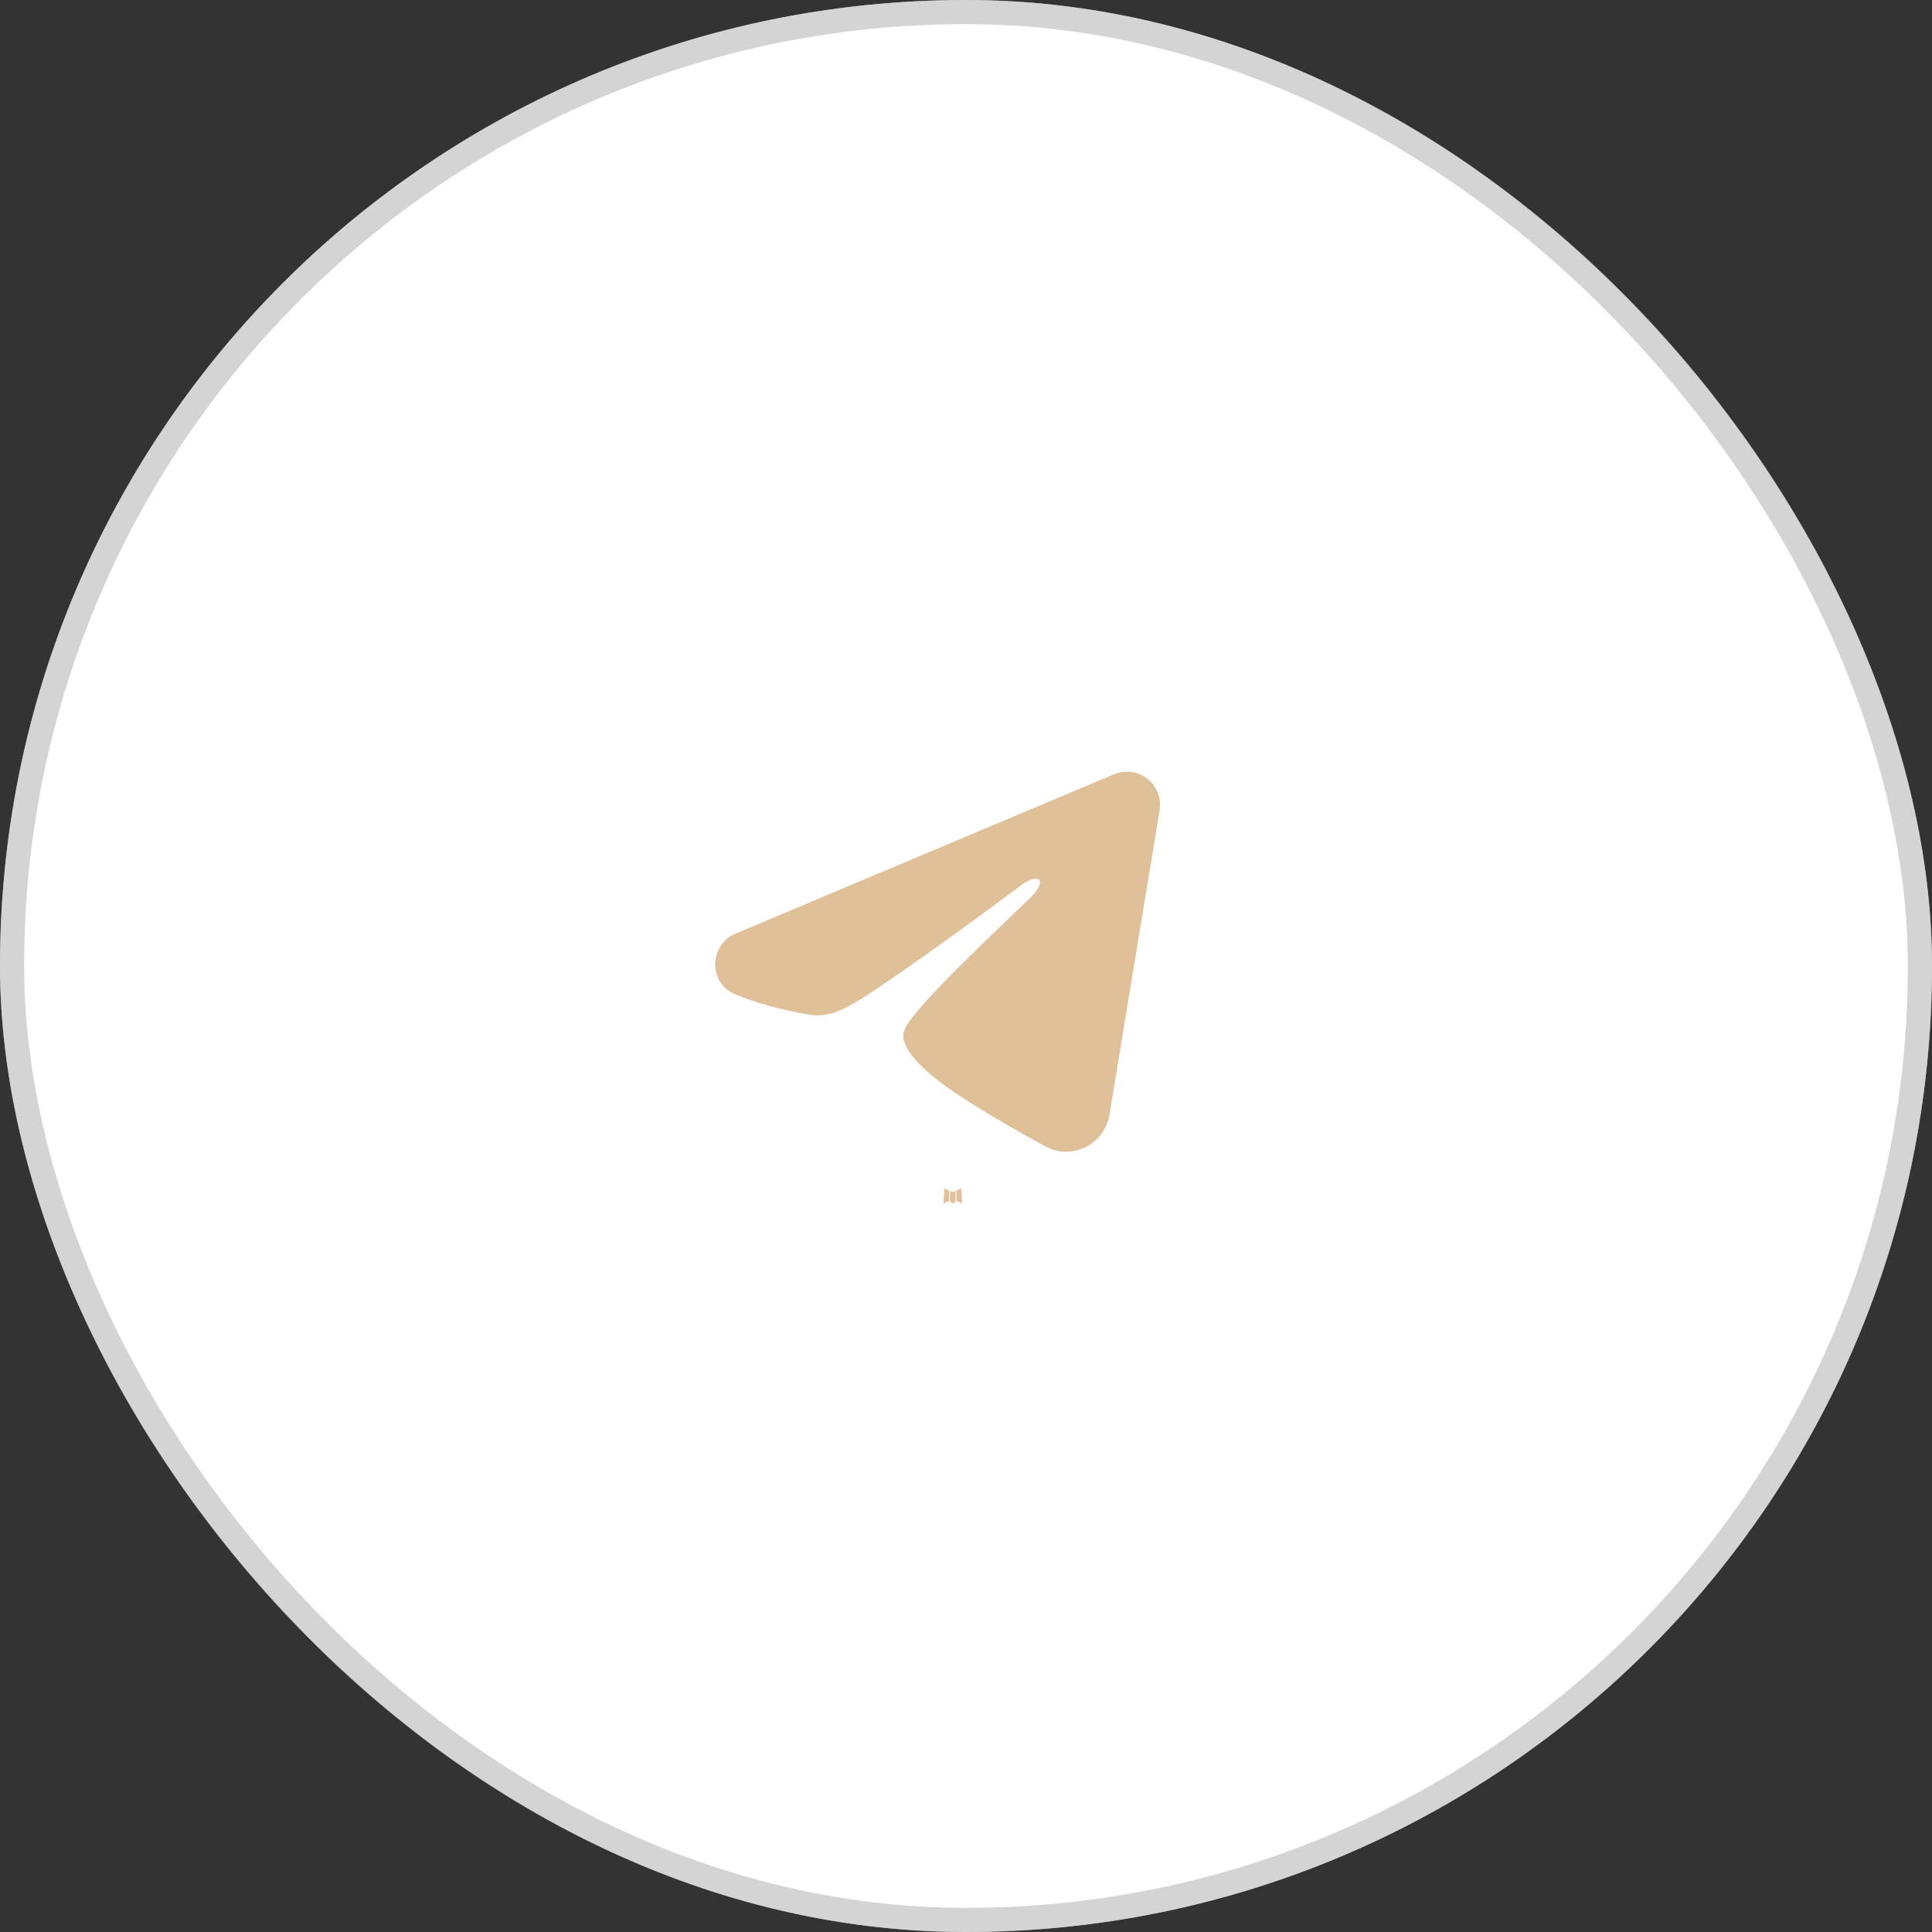
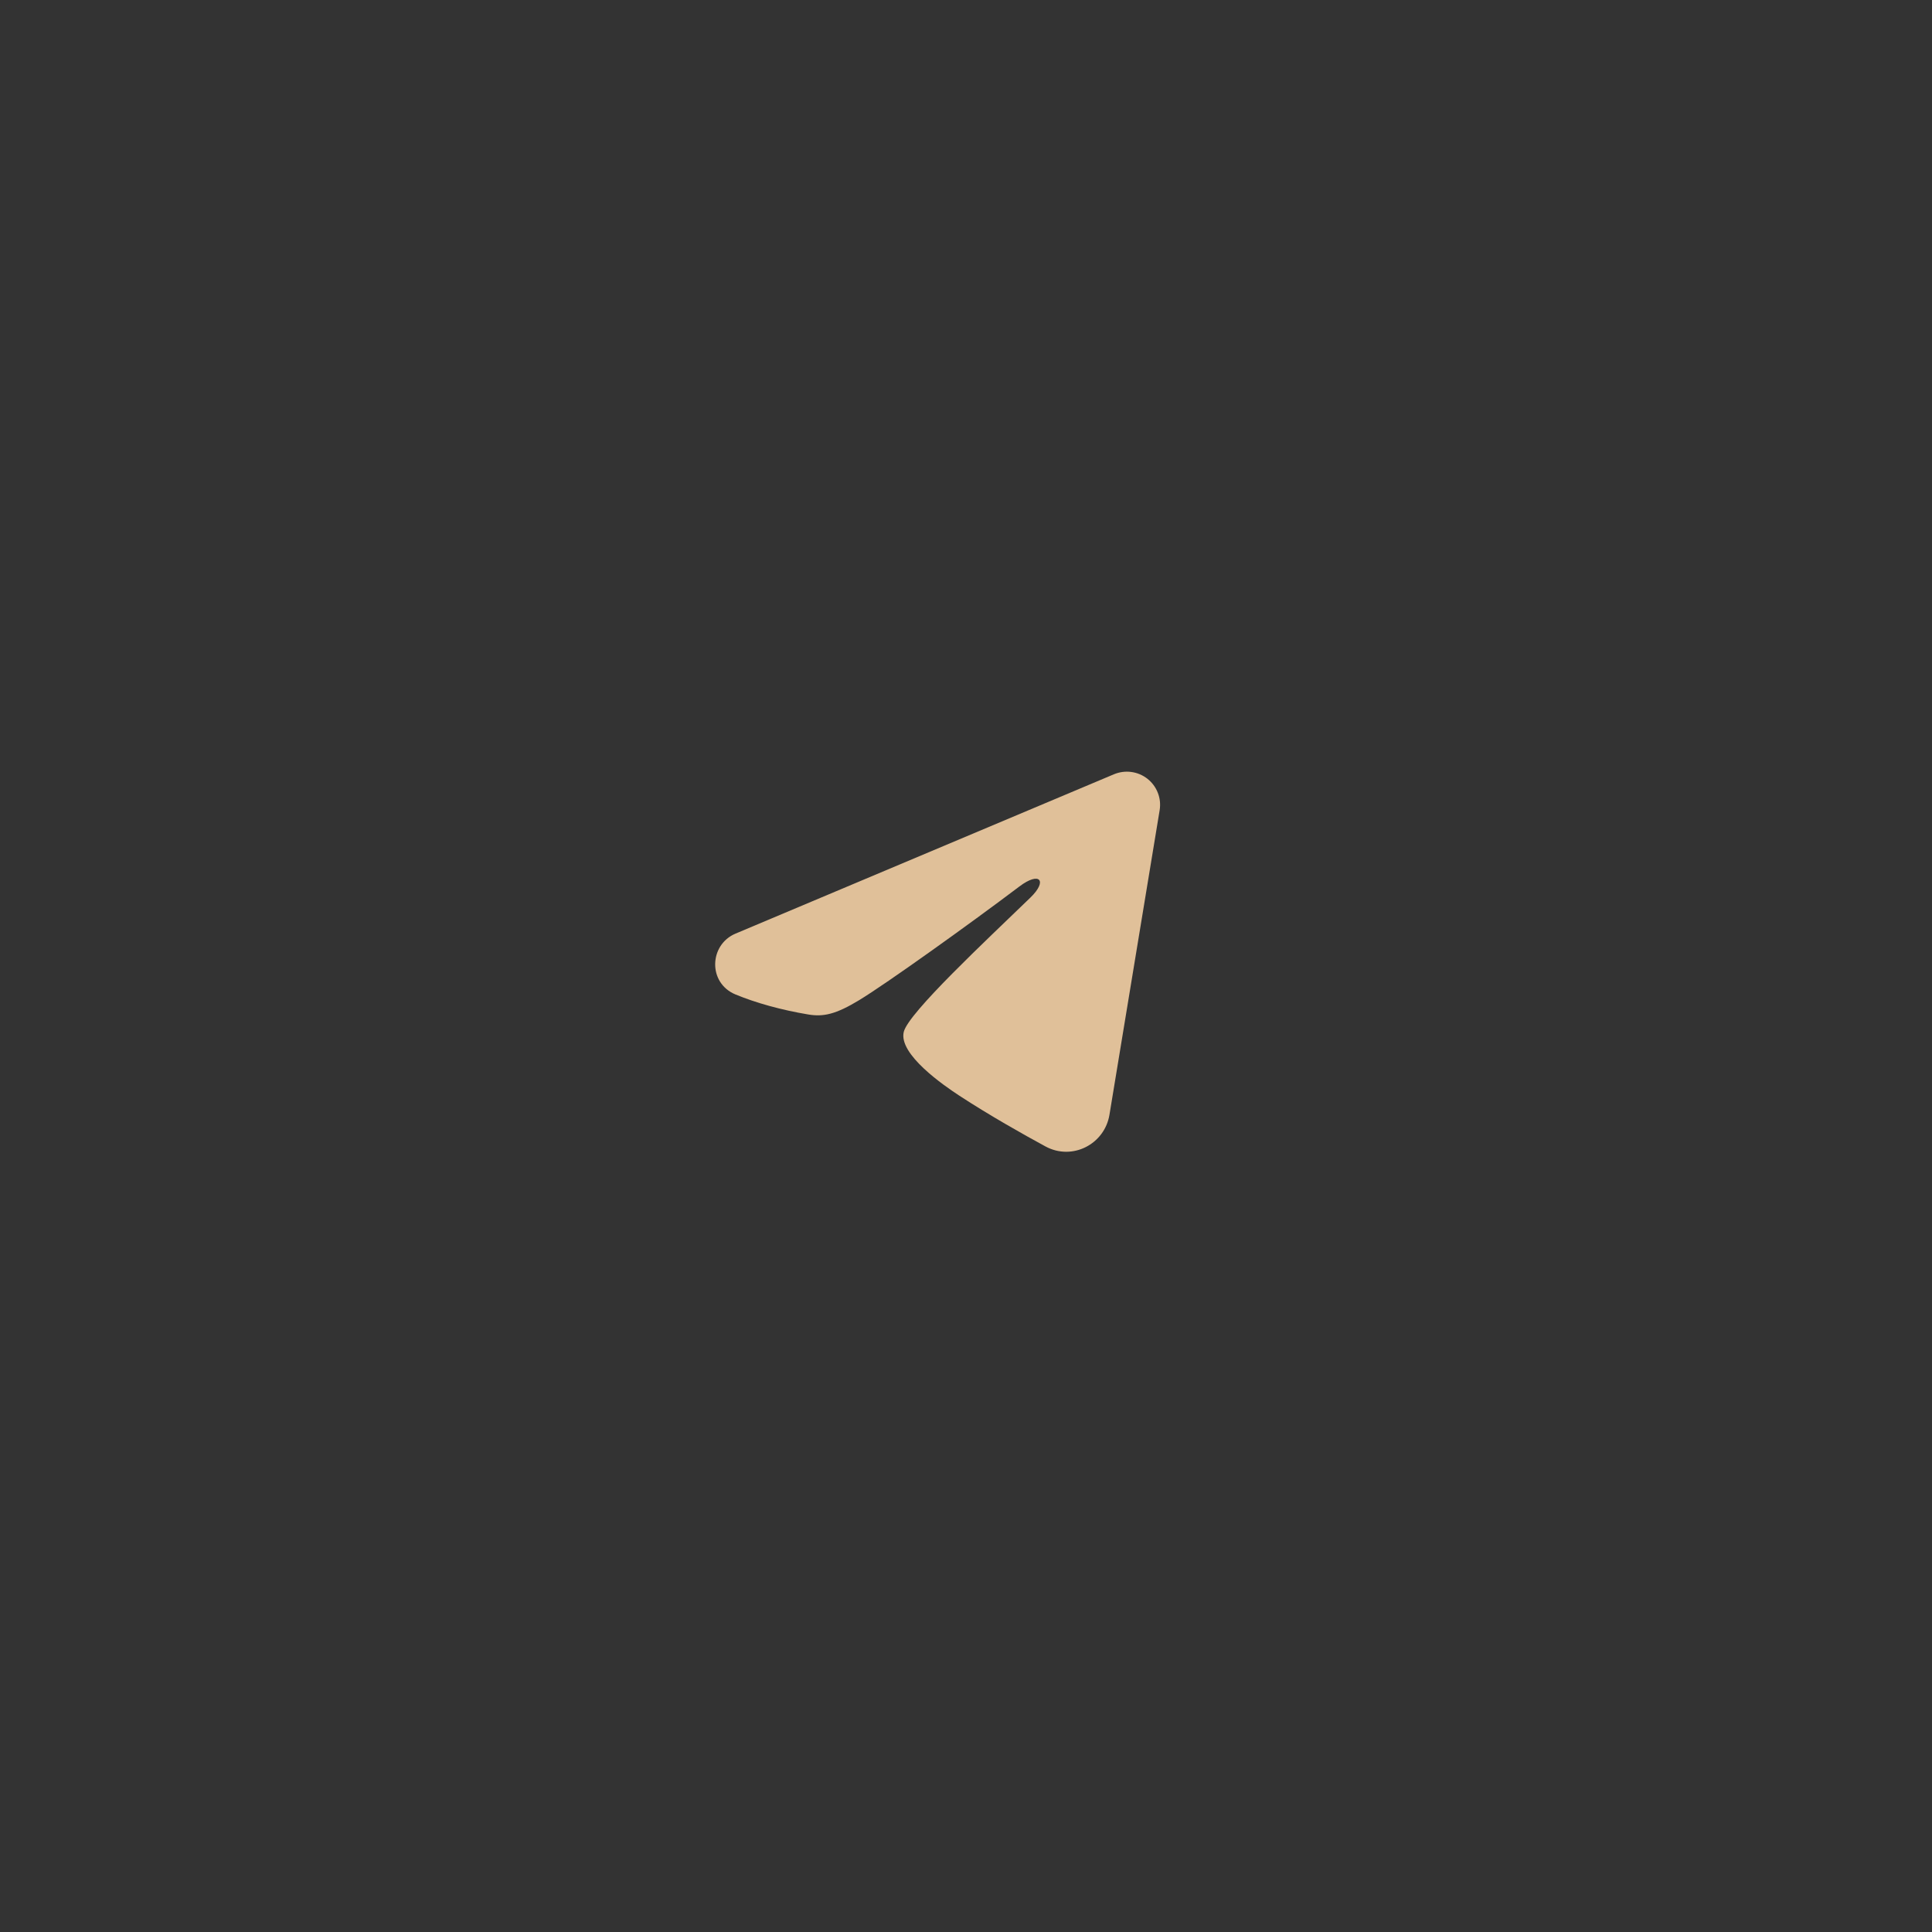
<svg xmlns="http://www.w3.org/2000/svg" width="40" height="40" viewBox="0 0 40 40" fill="none">
  <rect x="0" y="0" width="40" height="40" fill="#333333" stroke="none" />
  <g data-figma-bg-blur-radius="51.9">
-     <rect width="40" height="40" rx="20" fill="white" />
-     <rect x="0.25" y="0.25" width="39.5" height="39.5" rx="19.75" stroke="#AAAAAA" stroke-opacity="0.5" stroke-width="0.5" />
-   </g>
-   <rect width="11" height="11" transform="translate(14 14)" fill="white" />
-   <path fill-rule="evenodd" clip-rule="evenodd" d="M19.772 24.66L19.767 24.661L19.735 24.677L19.725 24.679L19.719 24.677L19.686 24.661C19.681 24.66 19.678 24.66 19.675 24.663L19.674 24.668L19.666 24.864L19.668 24.873L19.673 24.879L19.72 24.913L19.727 24.915L19.733 24.913L19.78 24.879L19.786 24.872L19.788 24.864L19.78 24.668C19.779 24.663 19.776 24.661 19.772 24.66ZM19.894 24.608L19.888 24.609L19.803 24.652L19.798 24.656L19.797 24.662L19.805 24.859L19.807 24.864L19.811 24.867L19.903 24.91C19.909 24.911 19.913 24.91 19.916 24.906L19.918 24.9L19.903 24.618C19.901 24.613 19.898 24.61 19.894 24.608ZM19.566 24.609C19.564 24.608 19.561 24.608 19.559 24.608C19.557 24.609 19.555 24.61 19.553 24.612L19.551 24.618L19.535 24.9C19.535 24.905 19.538 24.909 19.543 24.911L19.55 24.91L19.642 24.867L19.646 24.864L19.648 24.859L19.656 24.662L19.655 24.656L19.65 24.651L19.566 24.609Z" fill="#E0C099" />
+     </g>
  <path fill-rule="evenodd" clip-rule="evenodd" d="M23.064 16.03C23.178 15.983 23.302 15.966 23.423 15.983C23.545 15.999 23.66 16.048 23.757 16.124C23.853 16.2 23.928 16.301 23.972 16.415C24.017 16.53 24.029 16.654 24.009 16.776L22.97 23.081C22.869 23.689 22.202 24.038 21.644 23.735C21.177 23.482 20.484 23.091 19.861 22.684C19.549 22.48 18.595 21.826 18.712 21.362C18.813 20.964 20.417 19.471 21.334 18.583C21.694 18.235 21.529 18.033 21.105 18.354C20.049 19.151 18.355 20.362 17.795 20.703C17.301 21.004 17.044 21.055 16.736 21.004C16.174 20.91 15.653 20.765 15.227 20.589C14.653 20.351 14.681 19.561 15.227 19.33L23.064 16.03Z" fill="#E0C099" />
  <defs>
    <clipPath id="bgblur_0_251_33_clip_path" transform="translate(51.9 51.9)">
-       <rect width="40" height="40" rx="20" />
-     </clipPath>
+       </clipPath>
  </defs>
</svg>